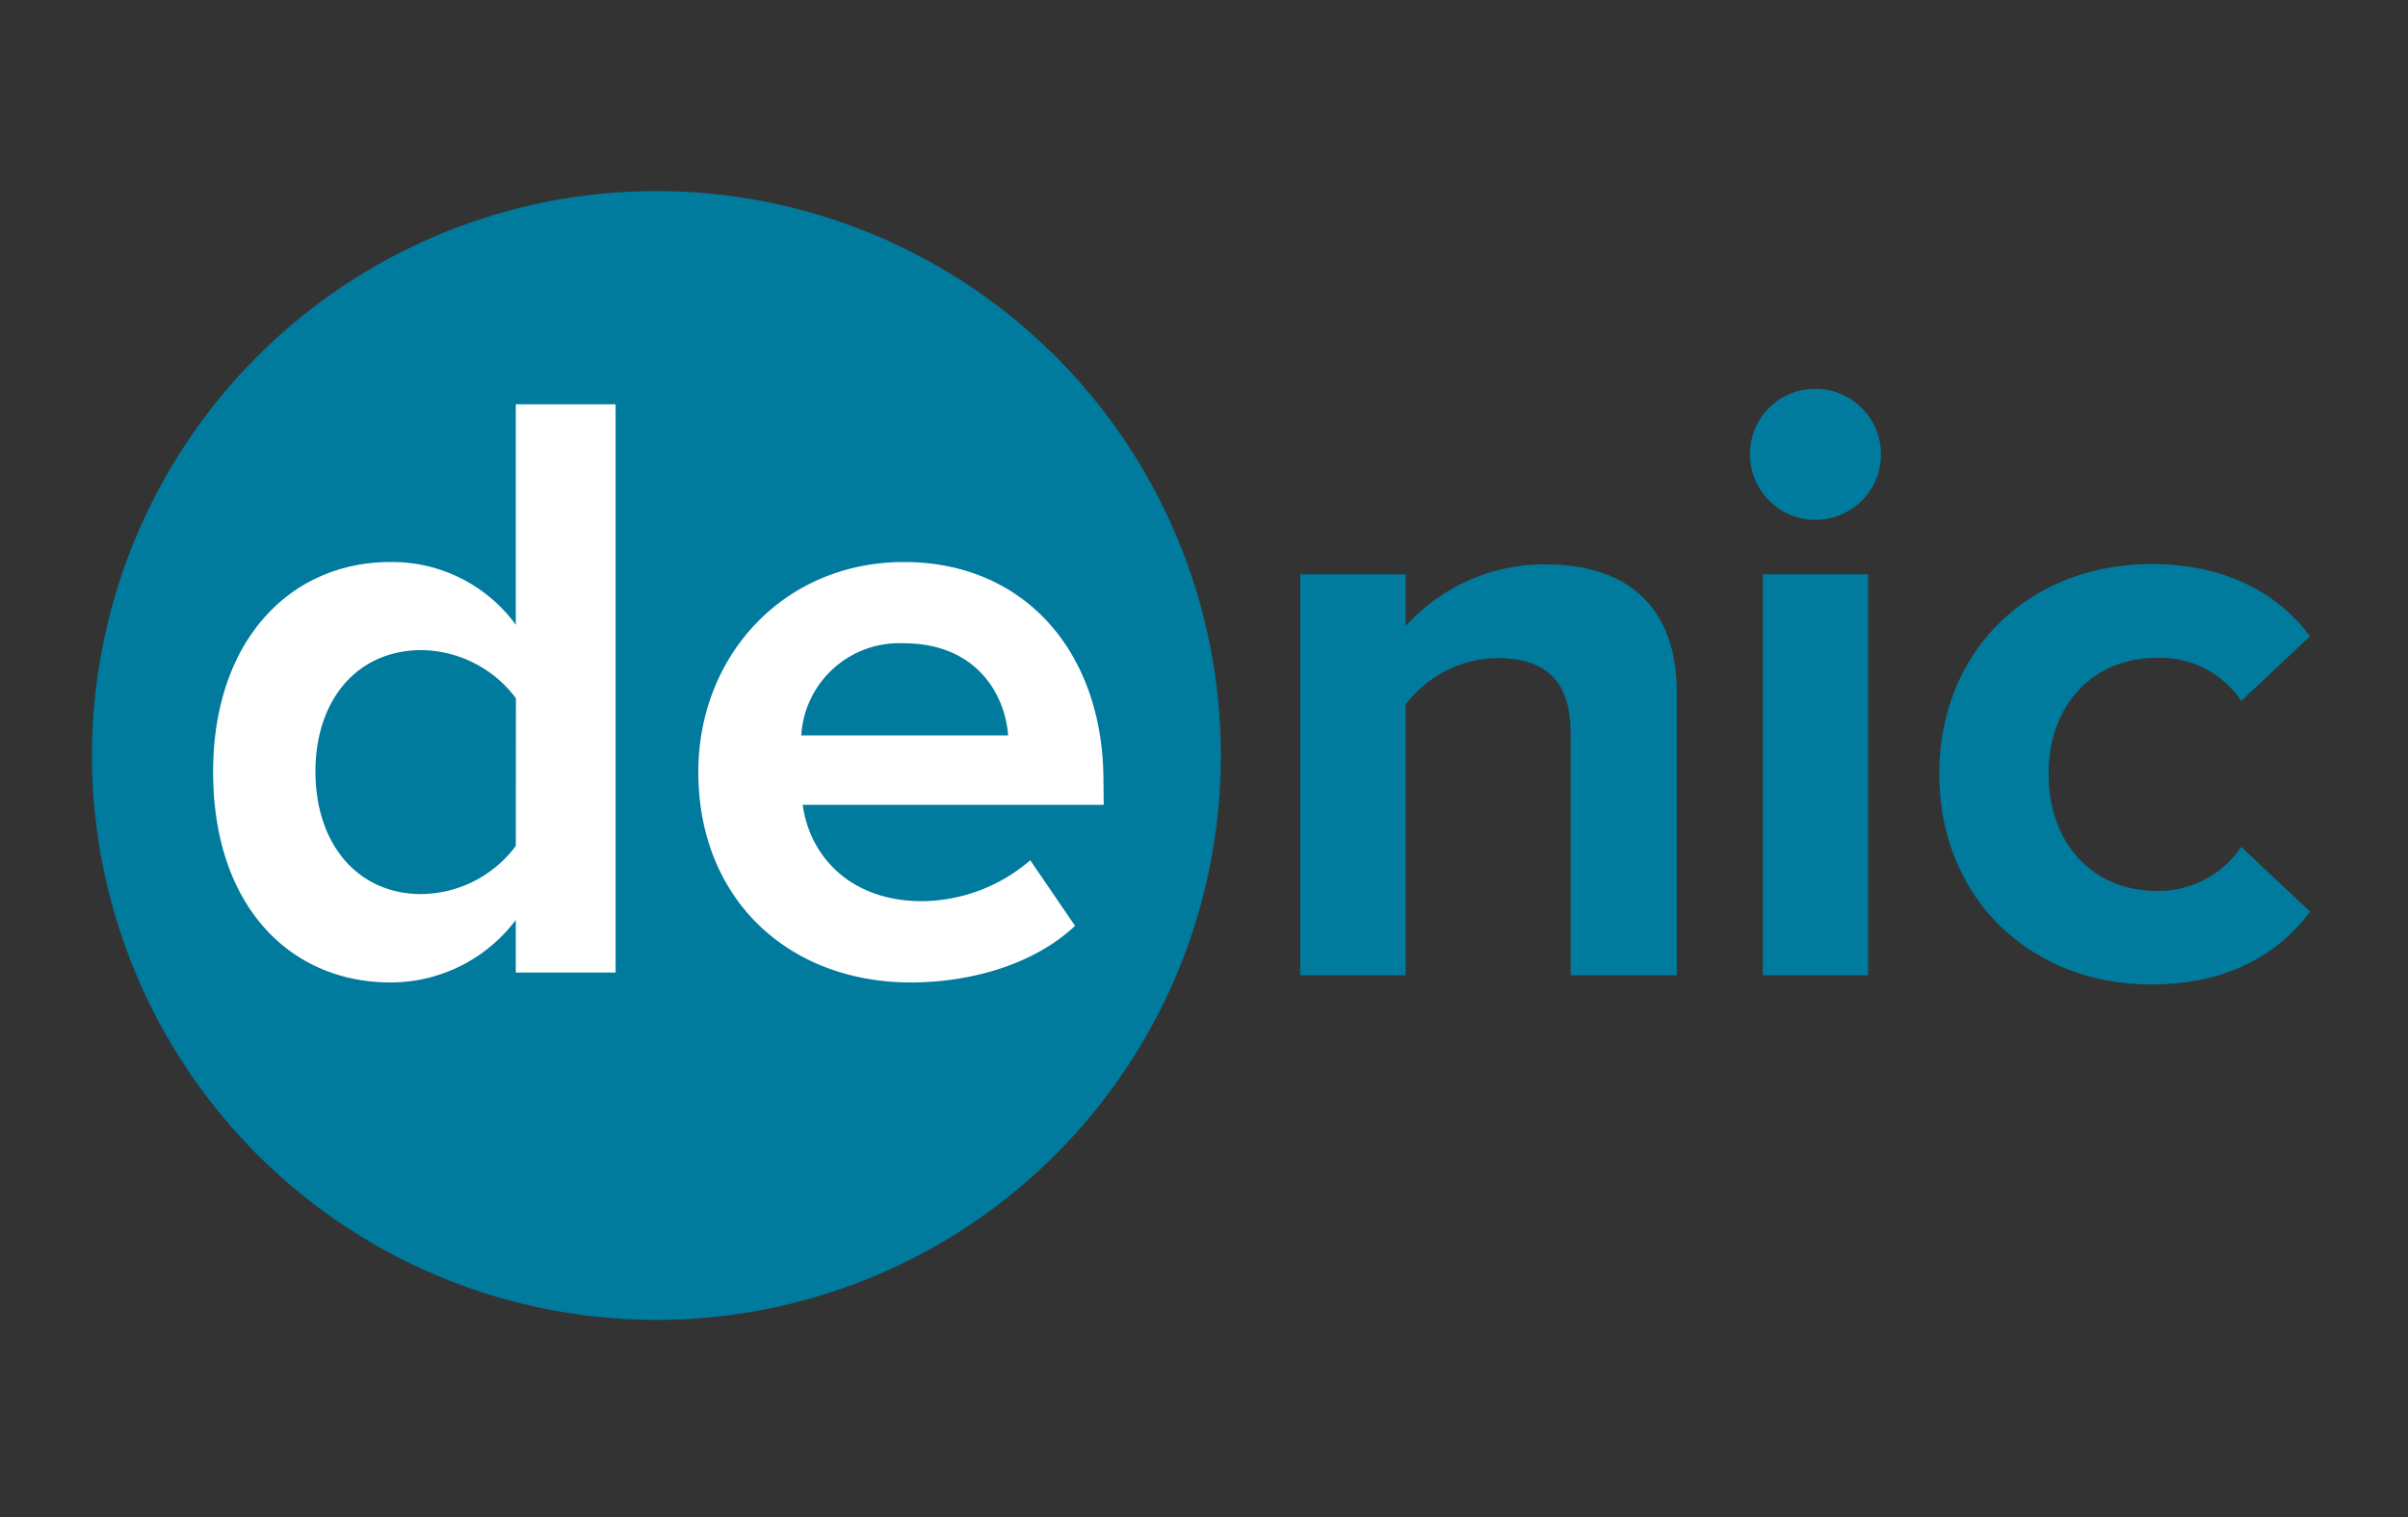
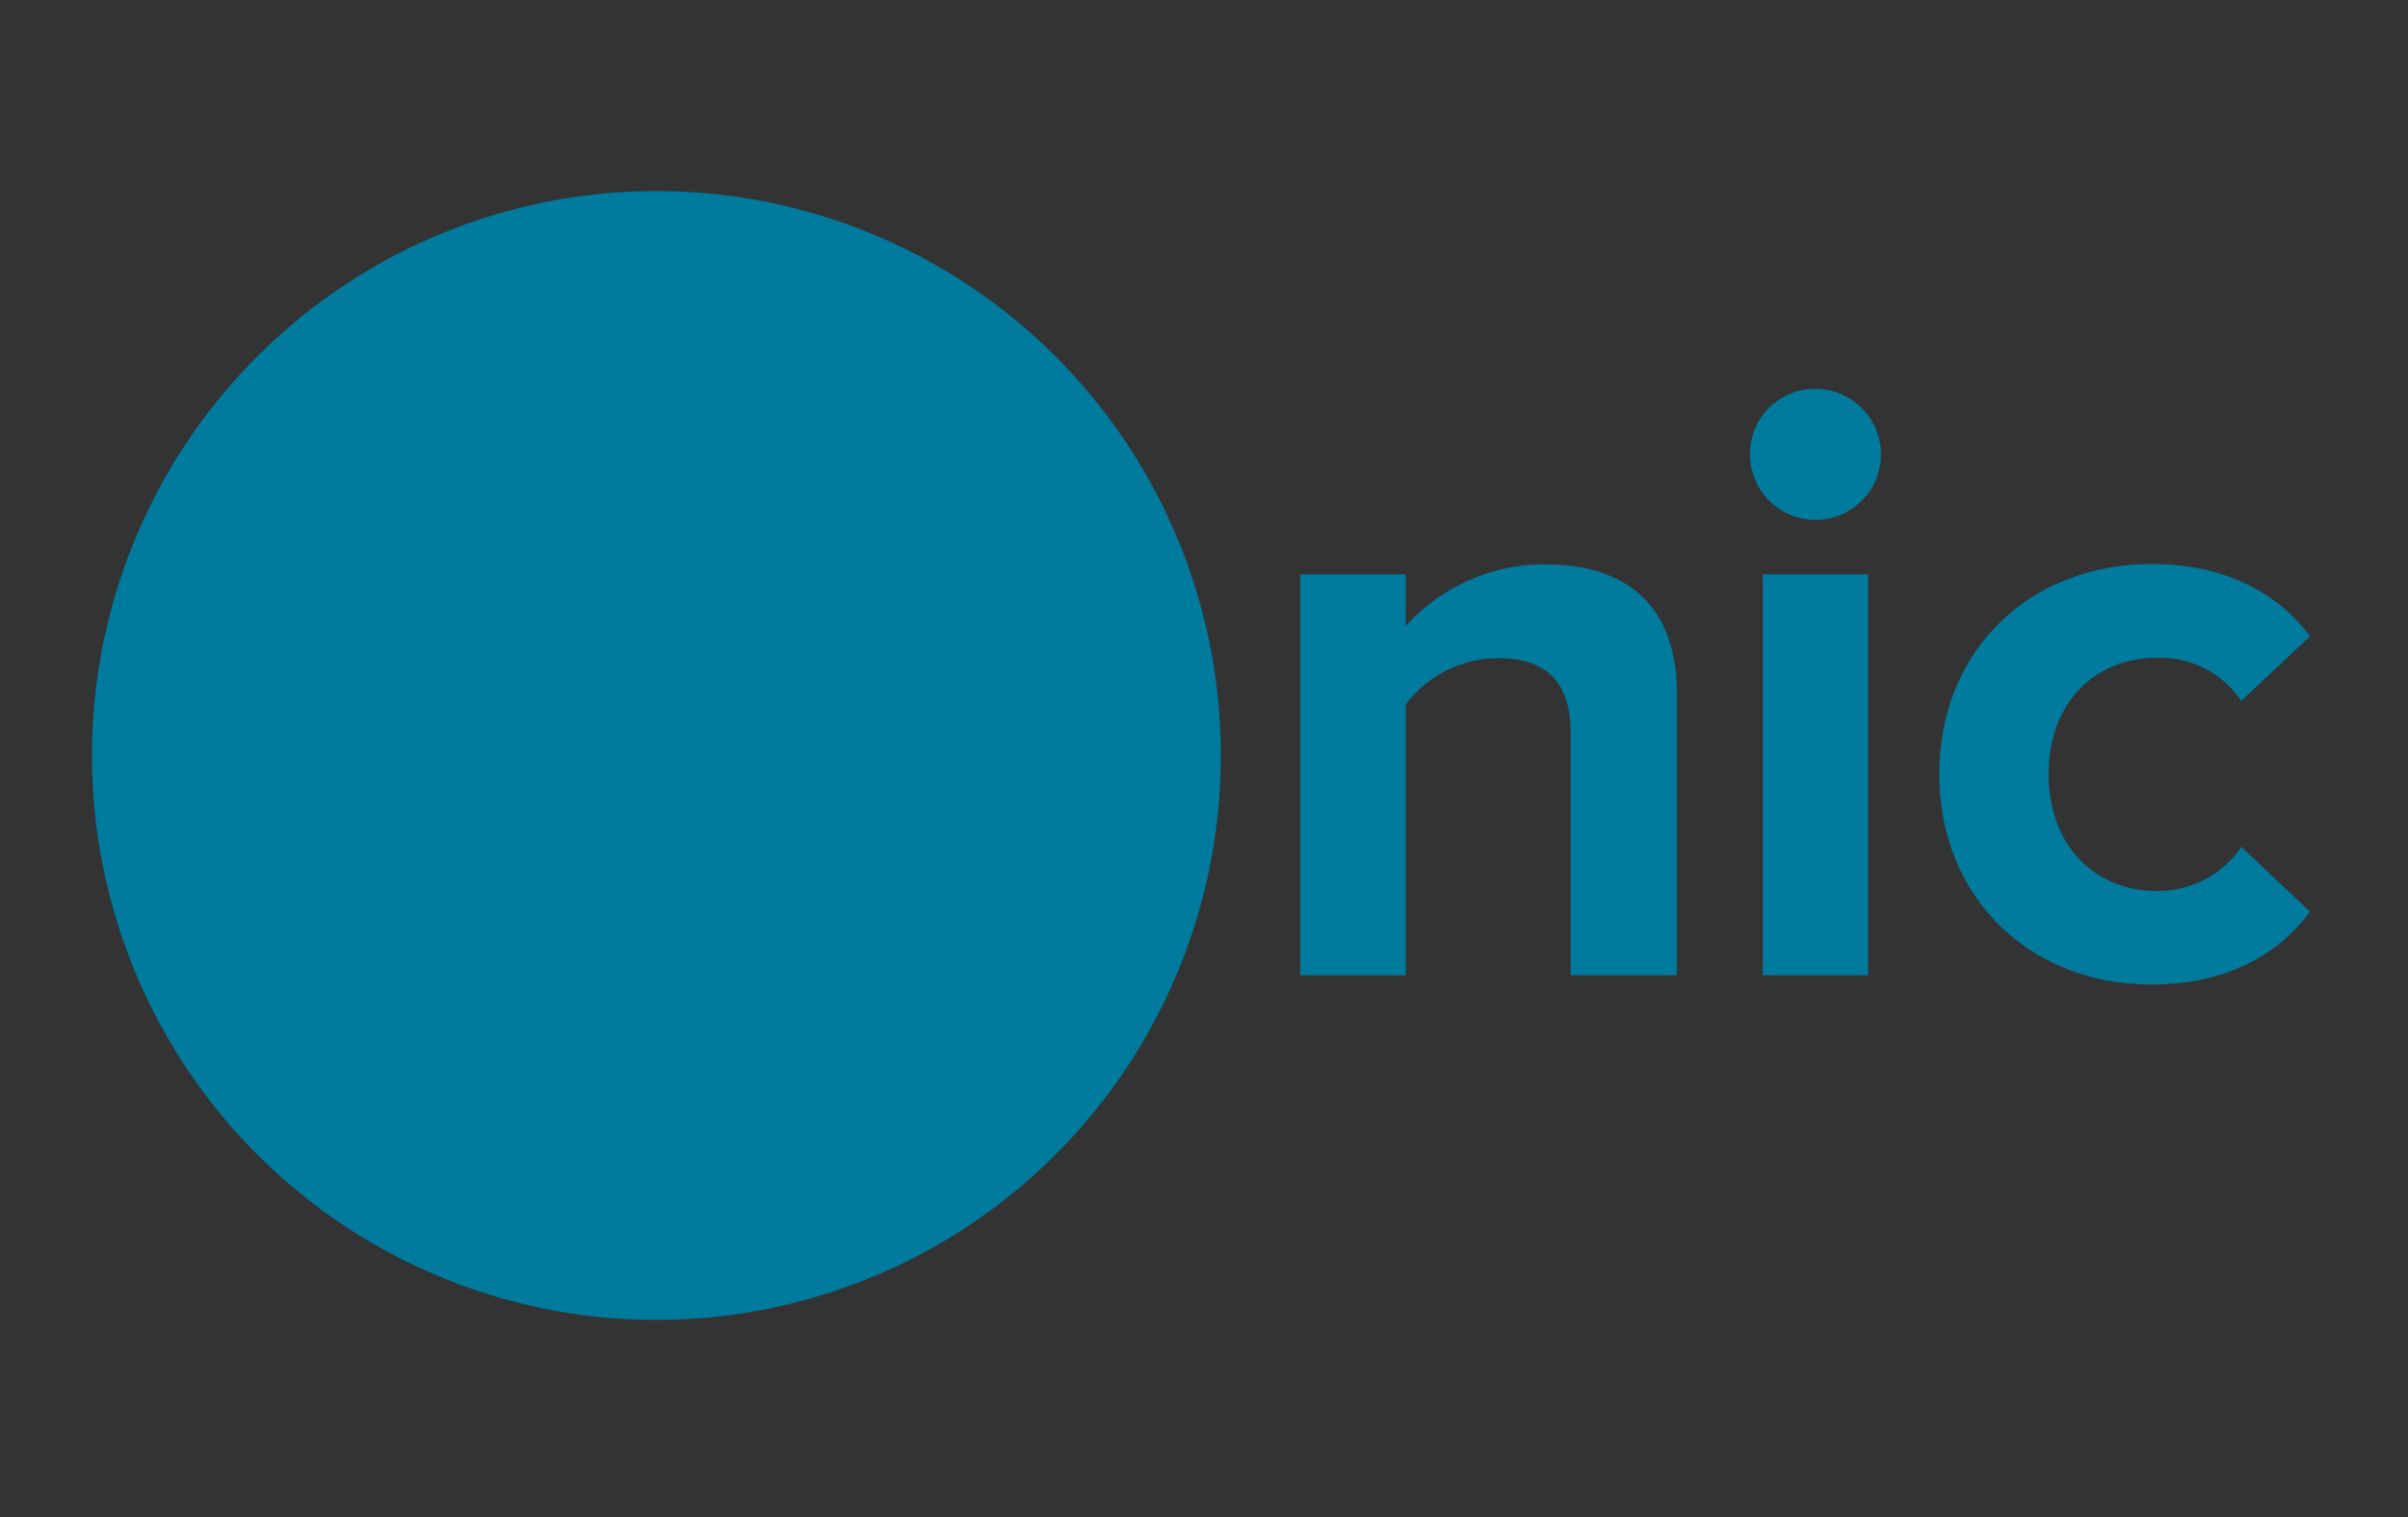
<svg xmlns="http://www.w3.org/2000/svg" id="Logos" viewBox="0 0 200 126">
  <rect x="0" y="0" width="200" height="126" fill="#333333" stroke="none" />
  <defs>
    <style>.cls-1{fill:#007a9d;}.cls-2{fill:#fff;}</style>
  </defs>
  <title>tld-denic</title>
  <path class="cls-1" d="M146.41,81h8.75V47.7h-8.75ZM54.53,15.87A46.88,46.88,0,1,0,101.4,62.74,46.88,46.88,0,0,0,54.53,15.87Zm73.86,31A15.54,15.54,0,0,0,116.75,52V47.7H108V81h8.75V58.52a9.71,9.71,0,0,1,7.57-3.86c3.72,0,6.13,1.59,6.13,6.2V81h8.82V57.49C139.27,51,135.76,46.88,128.39,46.88Zm22.36-14.57a5.39,5.39,0,0,0-5.4,5.4,5.44,5.44,0,1,0,5.4-5.4ZM179.15,74c-5.31,0-9-3.93-9-9.71s3.71-9.65,9-9.65a8.09,8.09,0,0,1,7,3.58l5.71-5.37c-2.2-3-6.33-6-13.15-6-10.2,0-17.64,7.23-17.64,17.43s7.44,17.49,17.64,17.49c6.82,0,10.95-3,13.15-6.06l-5.71-5.37A8.31,8.31,0,0,1,179.15,74Z" />
-   <path class="cls-2" d="M42.84,51.89a12.72,12.72,0,0,0-10.4-5.21C24,46.68,17.7,53.31,17.7,64.11c0,11.11,6.36,17.49,14.74,17.49a13,13,0,0,0,10.4-5.19v4.37h8.29V33.58H42.84Zm0,18.37a9.9,9.9,0,0,1-7.85,4c-5.28,0-8.79-4.16-8.79-10.17S29.71,54,35,54a9.92,9.92,0,0,1,7.85,4Zm48.81-5.4c0-10.7-6.57-18.18-16.56-18.18S58,54.46,58,64.11C58,74.74,65.54,81.6,75.65,81.6,80.84,81.6,86,80,89.29,76.9l-3.72-5.45a13.9,13.9,0,0,1-9,3.4c-5.86,0-9.3-3.65-9.9-8h25Zm-25.1-3.78a8.15,8.15,0,0,1,8.52-7.65c6,0,8.41,4.22,8.66,7.65Z" />
</svg>